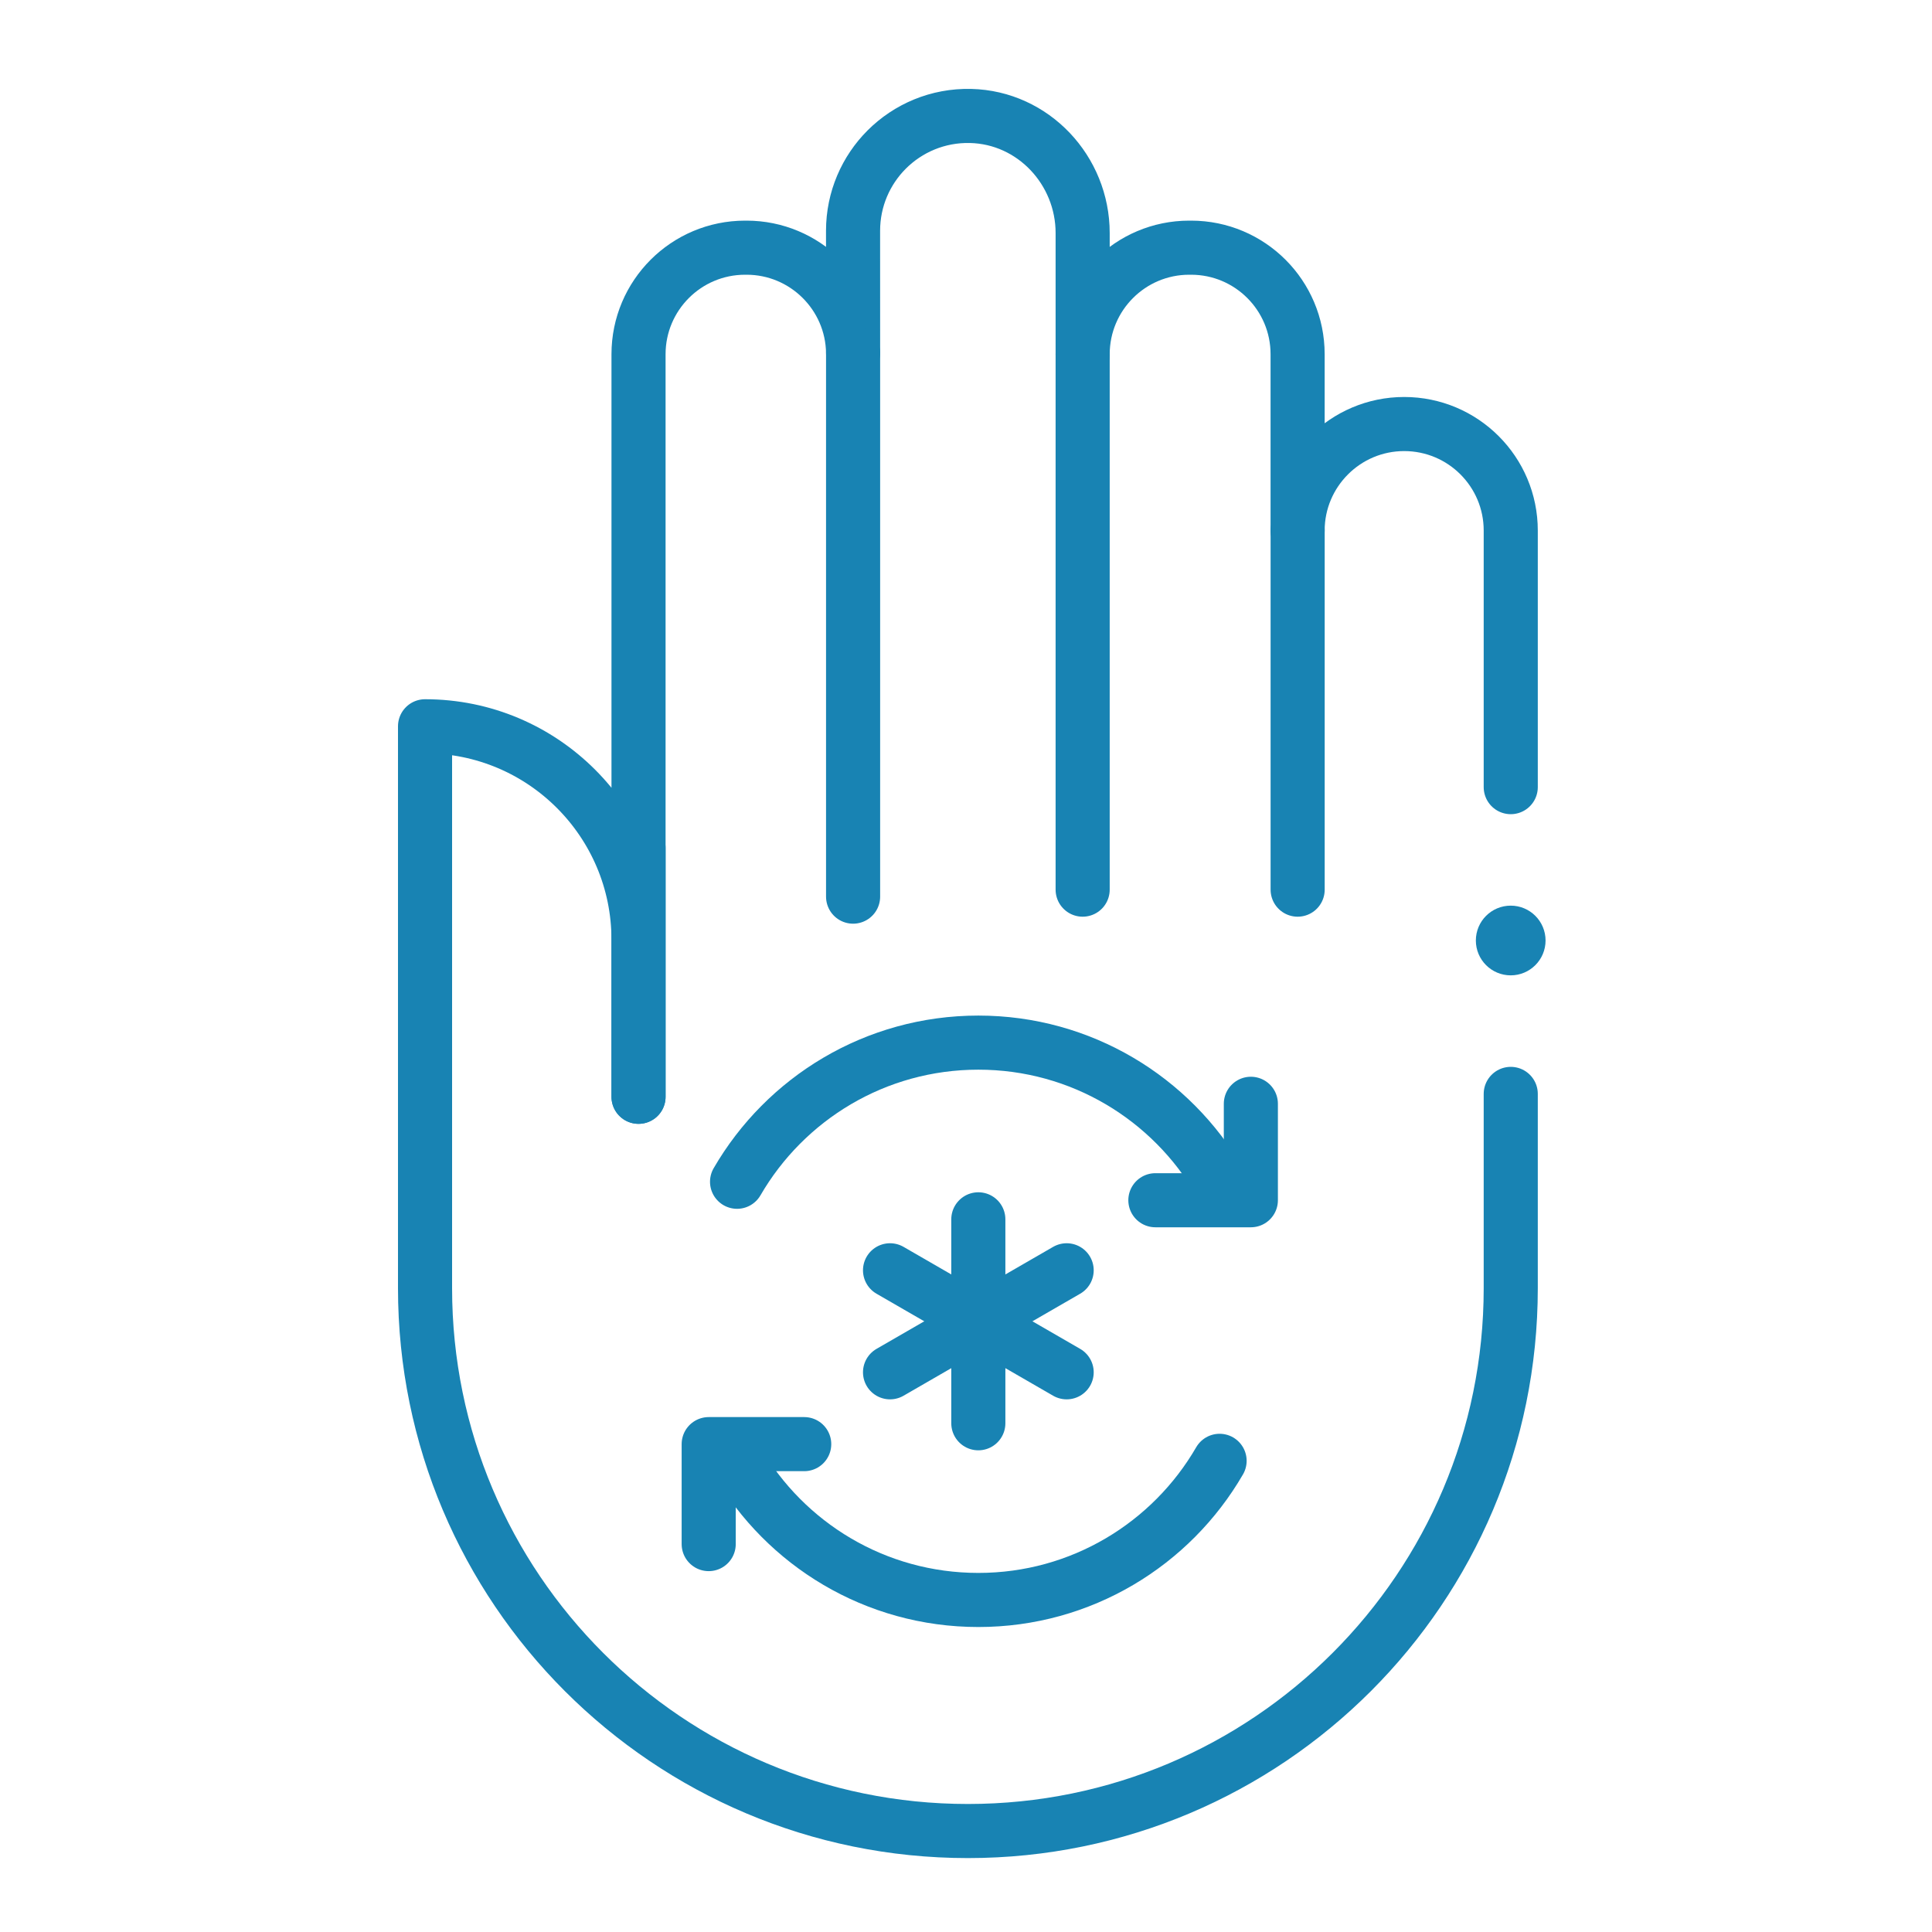
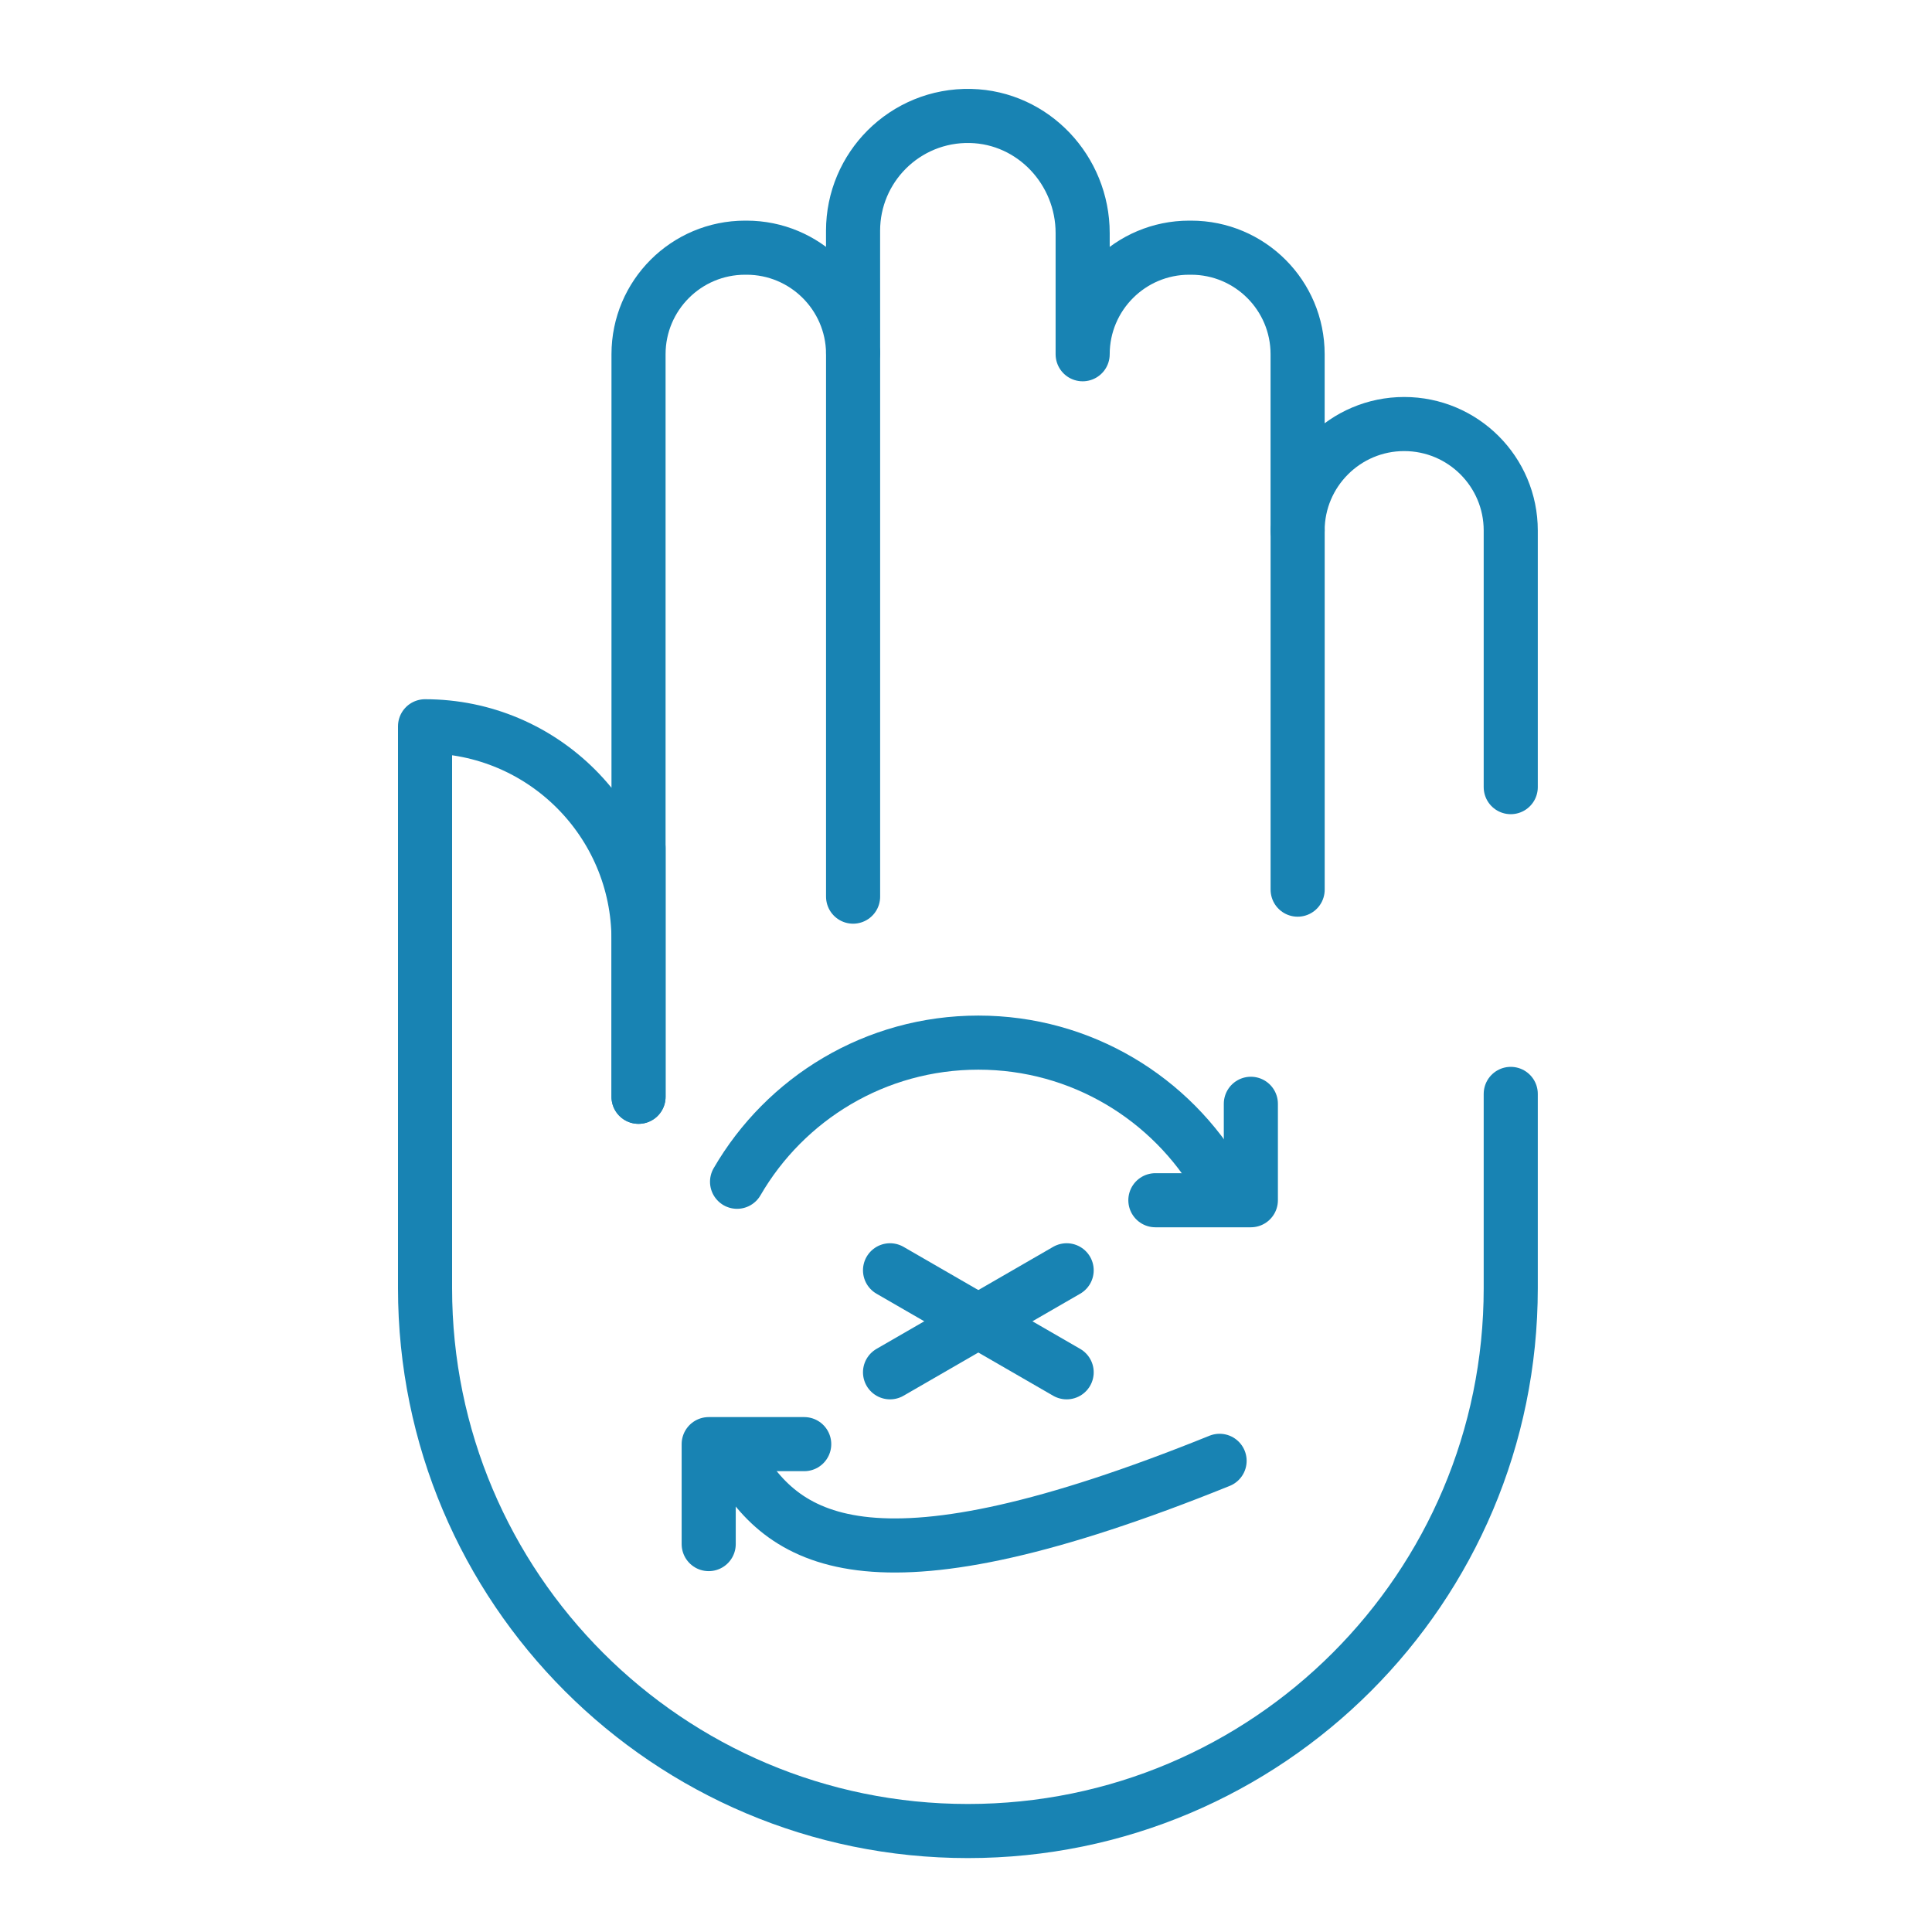
<svg xmlns="http://www.w3.org/2000/svg" width="50" height="50" viewBox="0 0 50 50" fill="none">
  <path d="M39.098 20.371V13.732C39.099 12.209 37.864 10.974 36.34 10.974C35.578 10.974 34.889 11.284 34.391 11.782C33.892 12.281 33.582 12.97 33.582 13.731V9.167C33.582 7.644 32.348 6.41 30.825 6.41H30.777C29.255 6.41 28.02 7.645 28.019 9.168V6.031C28.019 4.408 26.742 3.039 25.119 3.001C24.271 2.981 23.501 3.317 22.948 3.87C22.41 4.408 22.078 5.151 22.077 5.971L22.078 9.132C22.059 7.627 20.831 6.41 19.32 6.41H19.283C17.76 6.41 16.525 7.645 16.525 9.168V28.385V24.322C16.525 21.27 14.052 18.796 11 18.796V33.338C11 41.097 17.29 47.387 25.049 47.387C32.808 47.387 39.098 41.097 39.098 33.338V28.31" stroke="#1883B3" stroke-width="1.4" stroke-miterlimit="10" stroke-linecap="round" stroke-linejoin="round" />
  <path d="M16.525 21.947V28.385" stroke="#1883B3" stroke-width="1.4" stroke-miterlimit="10" stroke-linecap="round" stroke-linejoin="round" />
  <path d="M22.078 9.132V23.205" stroke="#1883B3" stroke-width="1.4" stroke-miterlimit="10" stroke-linecap="round" stroke-linejoin="round" />
-   <path d="M28.019 9.169V23.024" stroke="#1883B3" stroke-width="1.4" stroke-miterlimit="10" stroke-linecap="round" stroke-linejoin="round" />
  <path d="M33.583 13.731V23.024" stroke="#1883B3" stroke-width="1.4" stroke-miterlimit="10" stroke-linecap="round" stroke-linejoin="round" />
-   <path d="M31.563 37.806C30.316 39.959 27.986 41.407 25.32 41.407C22.652 41.407 20.323 39.959 19.075 37.806" stroke="#1883B3" stroke-width="1.4" stroke-miterlimit="10" stroke-linecap="round" stroke-linejoin="round" />
+   <path d="M31.563 37.806C22.652 41.407 20.323 39.959 19.075 37.806" stroke="#1883B3" stroke-width="1.4" stroke-miterlimit="10" stroke-linecap="round" stroke-linejoin="round" />
  <path d="M19.075 30.584C20.323 28.431 22.652 26.983 25.32 26.983C27.986 26.983 30.316 28.431 31.563 30.584" stroke="#1883B3" stroke-width="1.4" stroke-miterlimit="10" stroke-linecap="round" stroke-linejoin="round" />
-   <path d="M25.319 31.556V36.834" stroke="#1883B3" stroke-width="1.4" stroke-miterlimit="10" stroke-linecap="round" stroke-linejoin="round" />
  <path d="M23.034 35.515L27.605 32.875" stroke="#1883B3" stroke-width="1.4" stroke-miterlimit="10" stroke-linecap="round" stroke-linejoin="round" />
  <path d="M27.605 35.515L23.034 32.875" stroke="#1883B3" stroke-width="1.4" stroke-miterlimit="10" stroke-linecap="round" stroke-linejoin="round" />
-   <circle cx="39.097" cy="24.34" r="0.902" fill="#1883B3" />
  <path d="M18.341 39.961V37.374H20.813" stroke="#1883B3" stroke-width="1.4" stroke-miterlimit="10" stroke-linecap="round" stroke-linejoin="round" />
  <path d="M32.372 28.566V31.062H29.901" stroke="#1883B3" stroke-width="1.4" stroke-miterlimit="10" stroke-linecap="round" stroke-linejoin="round" />
</svg>